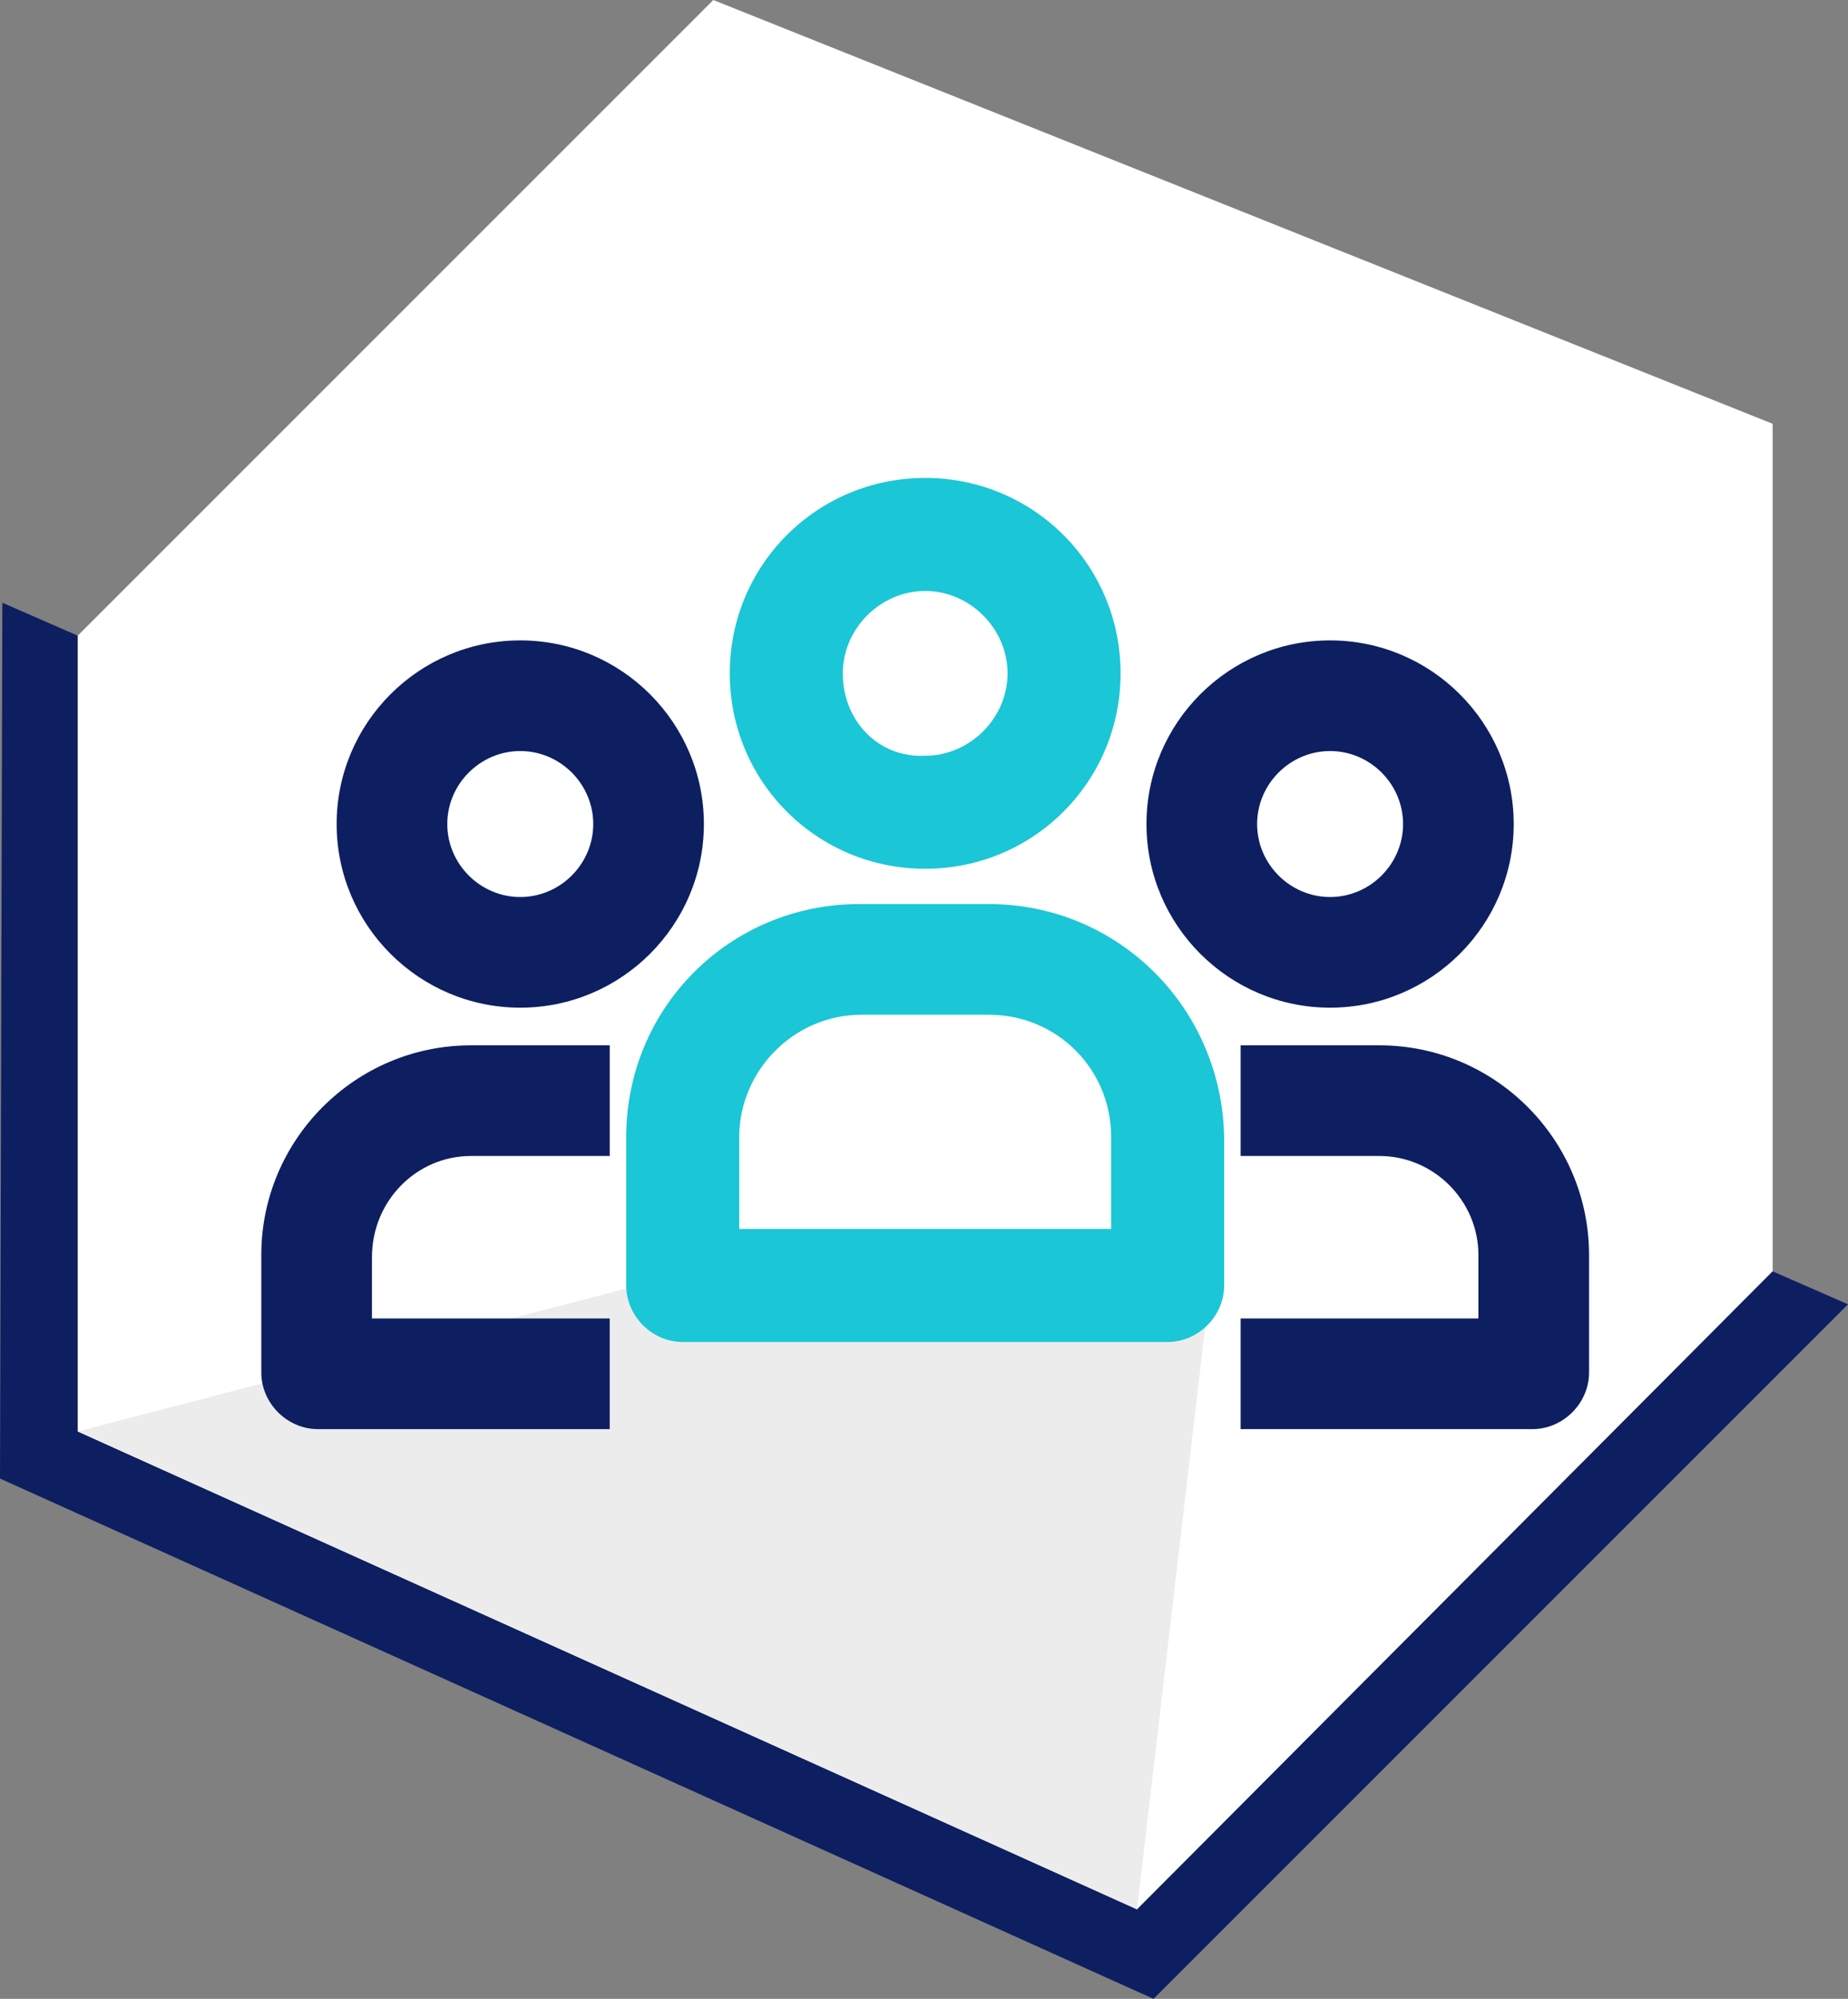
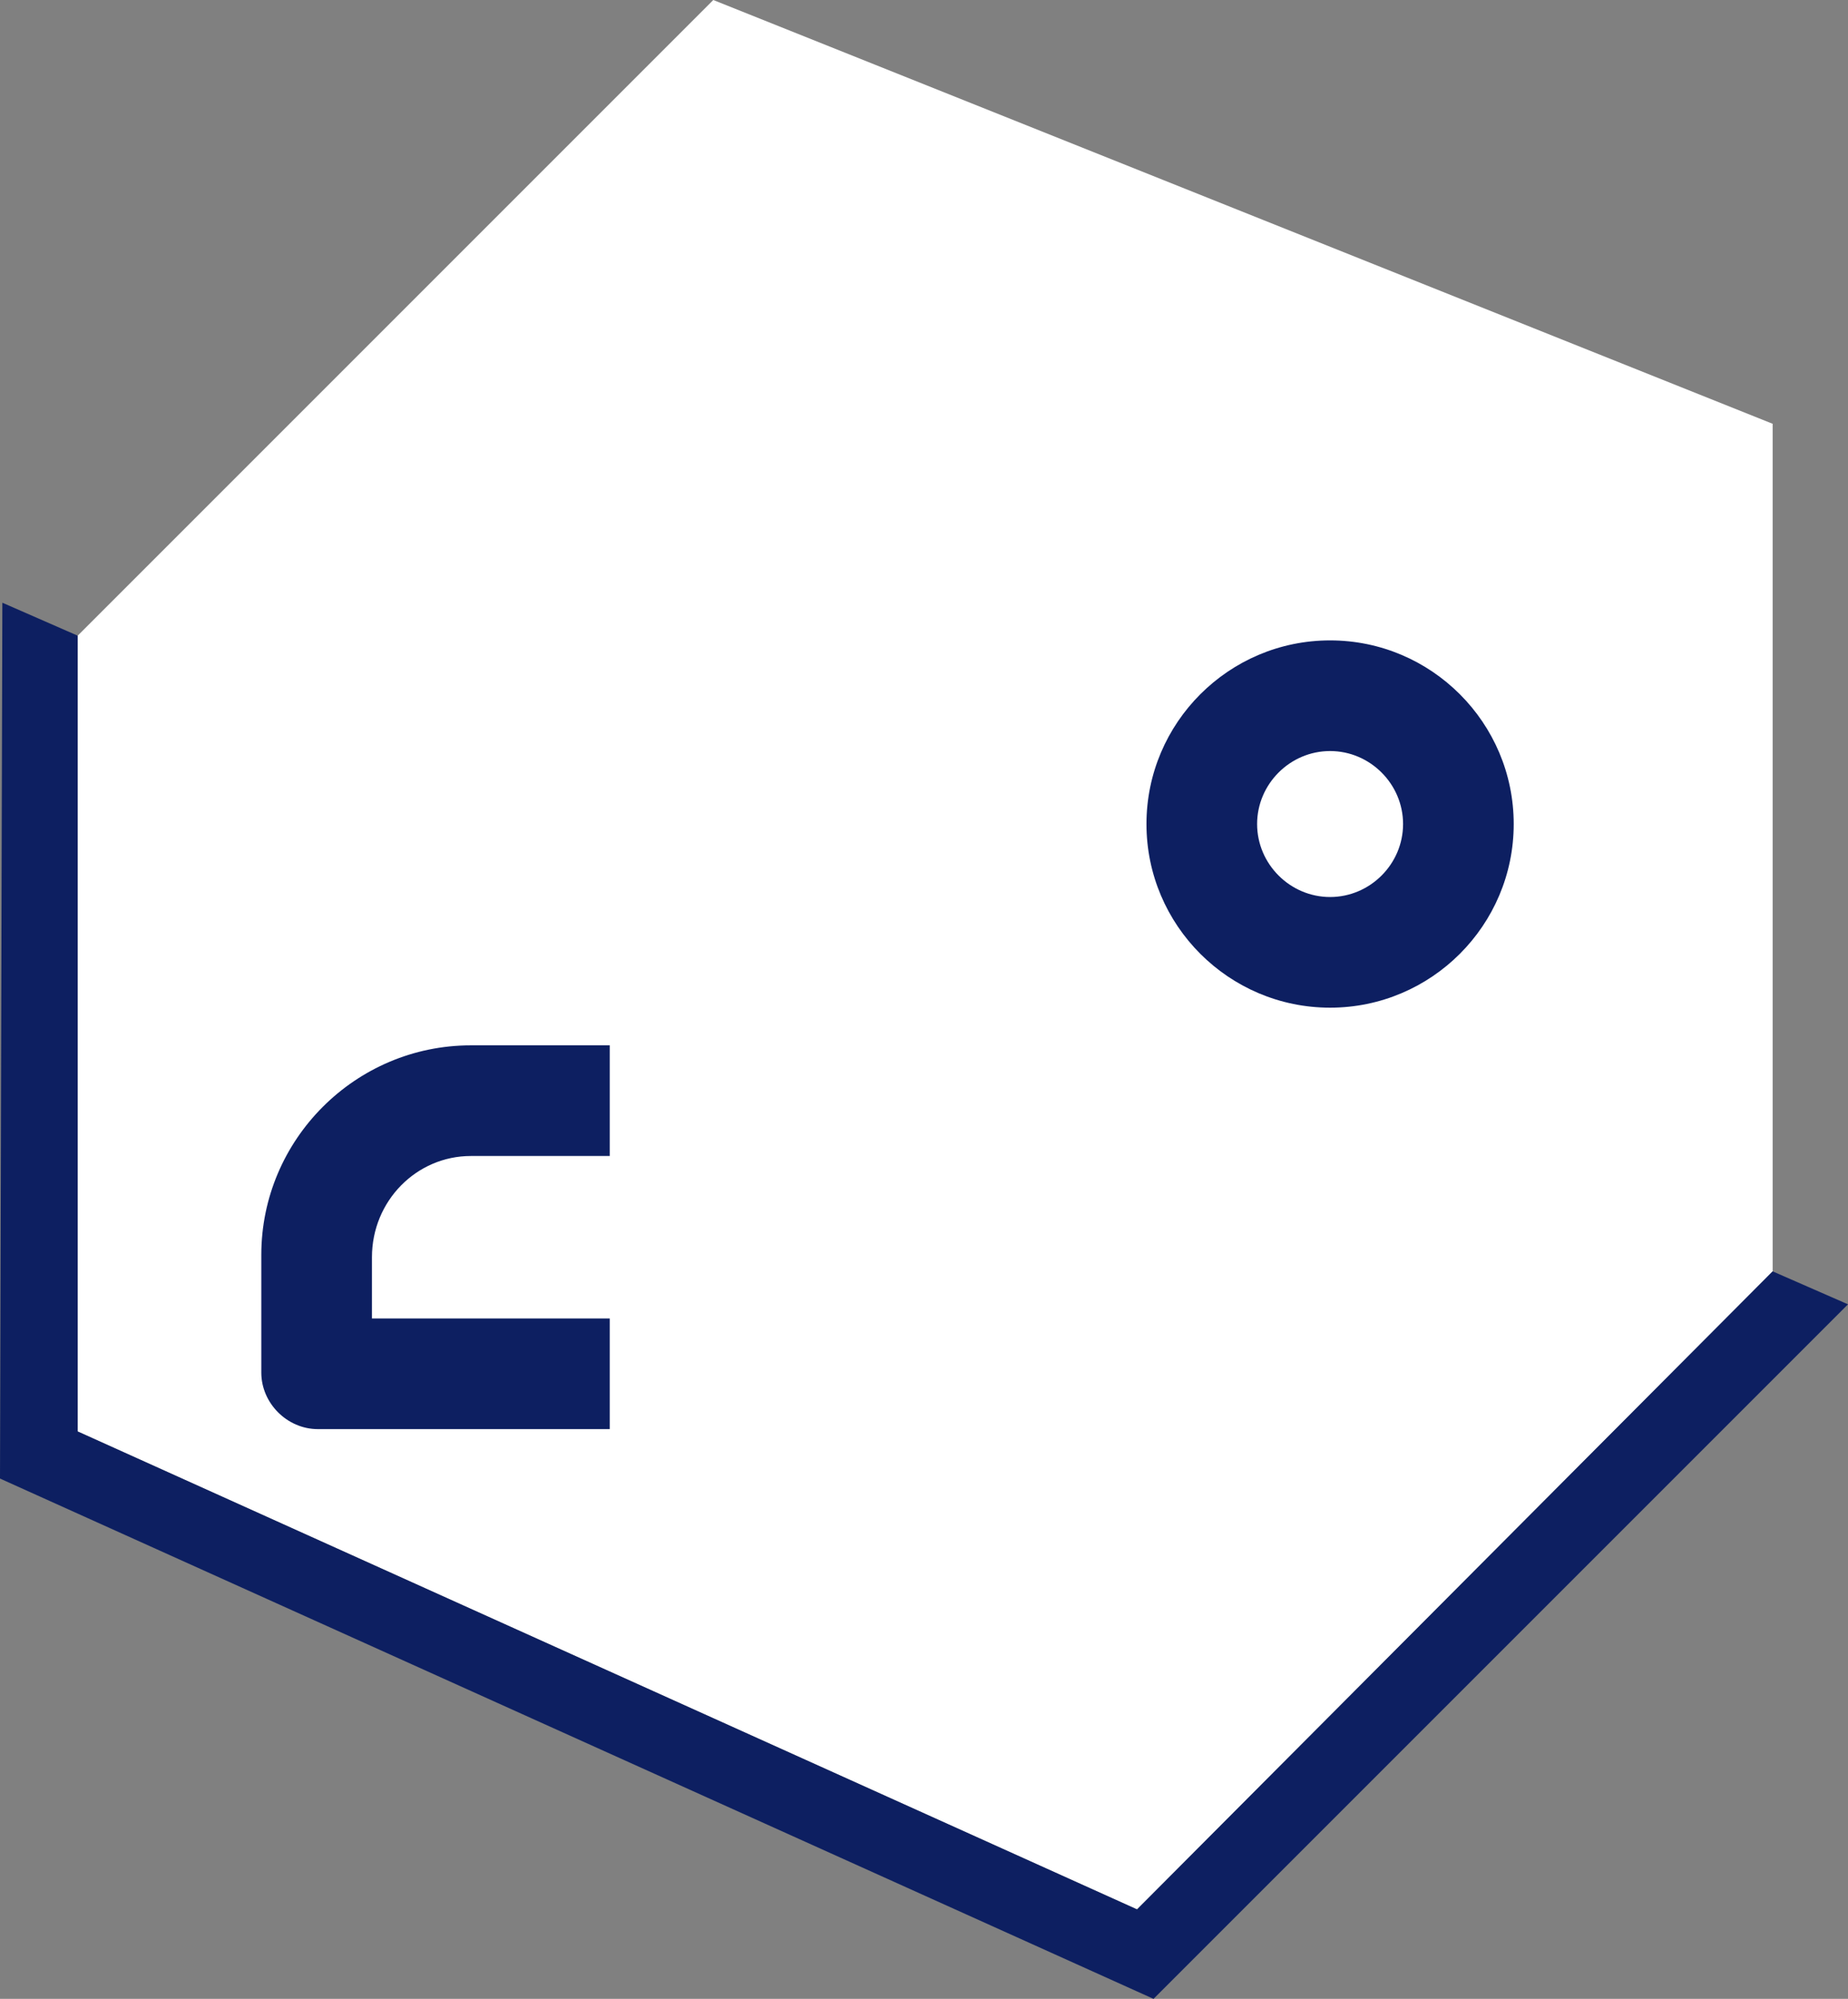
<svg xmlns="http://www.w3.org/2000/svg" version="1.1" id="Слой_1" x="0px" y="0px" viewBox="0 0 78.5 84.9" style="enable-background:new 0 0 78.5 84.9;" xml:space="preserve">
  <rect x="0" y="0" width="78.5" height="84.9" fill="#808080" stroke="none" />
  <style type="text/css"> .st0{fill-rule:evenodd;clip-rule:evenodd;fill:#FFFFFF;} .st1{fill-rule:evenodd;clip-rule:evenodd;fill:#2EC7D6;} .st2{clip-path:url(#SVGID_00000052097297977883862610000016657750438854216887_);fill-rule:evenodd;clip-rule:evenodd;fill:#2EC7D6;} .st3{clip-path:url(#SVGID_00000052097297977883862610000016657750438854216887_);} .st4{fill-rule:evenodd;clip-rule:evenodd;fill:#1BC6D6;} .st5{fill-rule:evenodd;clip-rule:evenodd;fill:#011F62;} .st6{fill-rule:evenodd;clip-rule:evenodd;fill:#0D1F61;} .st7{opacity:0.97;} .st8{fill:#FFFFFF;} .st9{fill-rule:evenodd;clip-rule:evenodd;fill:#EBEBEB;} .st10{clip-path:url(#SVGID_00000010273720764557070190000005835448577882566533_);fill-rule:evenodd;clip-rule:evenodd;fill:#2EC7D6;} .st11{clip-path:url(#SVGID_00000010273720764557070190000005835448577882566533_);} .st12{fill-rule:evenodd;clip-rule:evenodd;fill:#C4C5C5;} .st13{fill:none;stroke:#1BC6D6;stroke-width:5.669;stroke-linejoin:round;stroke-miterlimit:22.926;} .st14{fill:none;stroke:#1BC6D6;stroke-width:5.102;stroke-linejoin:round;stroke-miterlimit:22.926;} .st15{fill:none;stroke:#1BC6D6;stroke-width:2.835;stroke-linejoin:round;stroke-miterlimit:22.926;} .st16{fill:#011F62;} .st17{fill:none;stroke:#FFFFFF;stroke-width:5.669;stroke-linejoin:round;stroke-miterlimit:22.926;} .st18{fill:none;stroke:#FFFFFF;stroke-width:2.835;stroke-linejoin:round;stroke-miterlimit:22.926;} .st19{fill:none;stroke:#FFFFFF;stroke-width:5.102;stroke-linejoin:round;stroke-miterlimit:22.926;} .st20{fill:none;stroke:#011F62;stroke-width:5.669;stroke-linejoin:round;stroke-miterlimit:22.926;} .st21{fill:none;stroke:#1BC6D6;stroke-width:3.402;stroke-linejoin:round;stroke-miterlimit:22.926;} .st22{opacity:0.5;fill-rule:evenodd;clip-rule:evenodd;fill:#FFFFFF;} .st23{fill:#A5B1C2;} .st24{fill:#6F7782;} .st25{fill-rule:evenodd;clip-rule:evenodd;fill:#ECECEC;} .st26{fill:#F0C419;} .st27{fill:#0D1F61;} .st28{fill:#CC6F56;} .st29{fill:#00249C;} .st30{fill:#B2FF00;} .st31{fill:#975047;} .st32{clip-path:url(#SVGID_00000157309885055277294330000009467970455517516936_);} .st33{clip-path:url(#SVGID_00000052096994718196119430000004913754015402290583_);fill-rule:evenodd;clip-rule:evenodd;fill:#1BC6D6;} .st34{opacity:0.19;} .st35{clip-path:url(#SVGID_00000026140034332663799320000004464853061670437818_);fill-rule:evenodd;clip-rule:evenodd;fill:#1BC6D6;} .st36{fill:#1BC6D6;} .st37{clip-path:url(#SVGID_00000170269631429007685740000014960330799356942982_);fill-rule:evenodd;clip-rule:evenodd;fill:#2EC7D6;} .st38{clip-path:url(#SVGID_00000170269631429007685740000014960330799356942982_);} .st39{clip-path:url(#SVGID_00000161603704493508986890000013516053971018344103_);fill-rule:evenodd;clip-rule:evenodd;fill:#2EC7D6;} .st40{clip-path:url(#SVGID_00000161603704493508986890000013516053971018344103_);} .st41{clip-path:url(#SVGID_00000119820158617426738360000000168034236368232623_);fill-rule:evenodd;clip-rule:evenodd;fill:#1BC6D6;} .st42{clip-path:url(#SVGID_00000107575285793950088880000017656078299521242791_);fill-rule:evenodd;clip-rule:evenodd;fill:#2EC7D6;} .st43{clip-path:url(#SVGID_00000107575285793950088880000017656078299521242791_);} .st44{clip-path:url(#SVGID_00000060750946177774955590000008062379408153355907_);fill-rule:evenodd;clip-rule:evenodd;fill:#2EC7D6;} .st45{clip-path:url(#SVGID_00000060750946177774955590000008062379408153355907_);} .st46{clip-path:url(#SVGID_00000095334289800106758090000012275045880598881945_);fill-rule:evenodd;clip-rule:evenodd;fill:#1BC6D6;} .st47{clip-path:url(#SVGID_00000105408125283726320820000007022230393789752212_);fill-rule:evenodd;clip-rule:evenodd;fill:#2EC7D6;} .st48{clip-path:url(#SVGID_00000105408125283726320820000007022230393789752212_);} .st49{clip-path:url(#SVGID_00000121273157914134226270000014477828999536371101_);fill-rule:evenodd;clip-rule:evenodd;fill:#2EC7D6;} .st50{clip-path:url(#SVGID_00000121273157914134226270000014477828999536371101_);} .st51{clip-path:url(#SVGID_00000044170214596602959170000012615739856548344746_);fill-rule:evenodd;clip-rule:evenodd;fill:#1BC6D6;} .st52{clip-path:url(#SVGID_00000046322583055090263060000015702447344167372177_);fill-rule:evenodd;clip-rule:evenodd;fill:#2EC7D6;} .st53{clip-path:url(#SVGID_00000046322583055090263060000015702447344167372177_);} .st54{clip-path:url(#SVGID_00000173144095235692181570000009850962122432227712_);fill-rule:evenodd;clip-rule:evenodd;fill:#2EC7D6;} .st55{clip-path:url(#SVGID_00000173144095235692181570000009850962122432227712_);} .st56{clip-path:url(#SVGID_00000020378119695339462040000006753015151562059940_);fill-rule:evenodd;clip-rule:evenodd;fill:#1BC6D6;} .st57{clip-path:url(#SVGID_00000015343546068850752830000001951440149706421922_);fill-rule:evenodd;clip-rule:evenodd;fill:#2EC7D6;} .st58{clip-path:url(#SVGID_00000015343546068850752830000001951440149706421922_);} .st59{clip-path:url(#SVGID_00000079459507012487622330000001155598264836512663_);fill-rule:evenodd;clip-rule:evenodd;fill:#2EC7D6;} .st60{clip-path:url(#SVGID_00000079459507012487622330000001155598264836512663_);} .st61{clip-path:url(#SVGID_00000082361975256135345110000009080059216251206800_);fill-rule:evenodd;clip-rule:evenodd;fill:#1BC6D6;} .st62{clip-path:url(#SVGID_00000044895161480947862170000007420379714500206761_);fill-rule:evenodd;clip-rule:evenodd;fill:#2EC7D6;} .st63{clip-path:url(#SVGID_00000044895161480947862170000007420379714500206761_);} .st64{clip-path:url(#SVGID_00000117670987152501135780000005208180365660721052_);fill-rule:evenodd;clip-rule:evenodd;fill:#2EC7D6;} .st65{clip-path:url(#SVGID_00000117670987152501135780000005208180365660721052_);} .st66{clip-path:url(#SVGID_00000039815324062993551630000003999805469864121513_);fill-rule:evenodd;clip-rule:evenodd;fill:#1BC6D6;} .st67{clip-path:url(#SVGID_00000095332661475136833380000015983548687991545481_);fill-rule:evenodd;clip-rule:evenodd;fill:#2EC7D6;} .st68{clip-path:url(#SVGID_00000095332661475136833380000015983548687991545481_);} .st69{fill:none;} .st70{fill-rule:evenodd;clip-rule:evenodd;fill:none;stroke:#1BC6D6;stroke-width:5.669;stroke-linejoin:round;stroke-miterlimit:22.926;} </style>
  <polygon class="st0" points="30.3,0 75.3,18 75.3,54 48.3,81.1 3.3,60.8 3.3,27 " />
  <polygon class="st6" points="3.3,60.8 48.3,81.1 75.3,54 78.5,55.4 49,84.9 0,62.8 0.1,25.6 3.3,27 " />
-   <polygon class="st25" points="3.3,60.8 48.3,81.1 51.4,54.6 27.1,54.6 " />
  <g>
-     <path class="st36" d="M39.3,36.9c4.6,0,8.3-3.7,8.3-8.3c0-4.6-3.7-8.3-8.3-8.3c-4.6,0-8.3,3.7-8.3,8.3C31,33.2,34.7,36.9,39.3,36.9 z M35.8,28.6c0-1.9,1.6-3.5,3.5-3.5c1.9,0,3.5,1.6,3.5,3.5s-1.6,3.5-3.5,3.5C37.3,32.2,35.8,30.6,35.8,28.6z" />
    <path class="st27" d="M56.5,42.8c4.3,0,7.8-3.5,7.8-7.8c0-4.3-3.5-7.8-7.8-7.8s-7.8,3.5-7.8,7.8C48.7,39.3,52.2,42.8,56.5,42.8z M53.4,35c0-1.7,1.4-3.1,3.1-3.1c1.7,0,3.1,1.4,3.1,3.1c0,1.7-1.4,3.1-3.1,3.1C54.8,38.1,53.4,36.7,53.4,35z" />
-     <path class="st27" d="M22.1,42.8c4.3,0,7.8-3.5,7.8-7.8c0-4.3-3.5-7.8-7.8-7.8s-7.8,3.5-7.8,7.8C14.3,39.3,17.8,42.8,22.1,42.8z M19,35c0-1.7,1.4-3.1,3.1-3.1s3.1,1.4,3.1,3.1c0,1.7-1.4,3.1-3.1,3.1S19,36.7,19,35z" />
    <path class="st27" d="M20,49.1l5.9,0l0-4.7l-5.9,0c-4.9,0-8.9,4-8.9,8.9v5c0,1.3,1.1,2.4,2.4,2.4h12.4V56H15.8v-2.6 C15.8,51,17.7,49.1,20,49.1z" />
-     <path class="st27" d="M58.6,44.4l-5.9,0l0,4.7l5.9,0c2.3,0,4.2,1.9,4.2,4.2V56H52.7v4.7h12.4c1.3,0,2.4-1.1,2.4-2.4v-5 C67.5,48.4,63.5,44.4,58.6,44.4z" />
-     <path class="st36" d="M42,38.4h-5.5c-5.5,0-9.9,4.4-9.9,9.9v6.3c0,1.3,1.1,2.4,2.4,2.4h20.6c1.3,0,2.4-1.1,2.4-2.4v-6.3 C51.9,42.8,47.5,38.4,42,38.4z M47.2,48.3v3.9H31.4v-3.9c0-2.8,2.3-5.2,5.2-5.2H42C44.9,43.1,47.2,45.4,47.2,48.3z" />
  </g>
</svg>